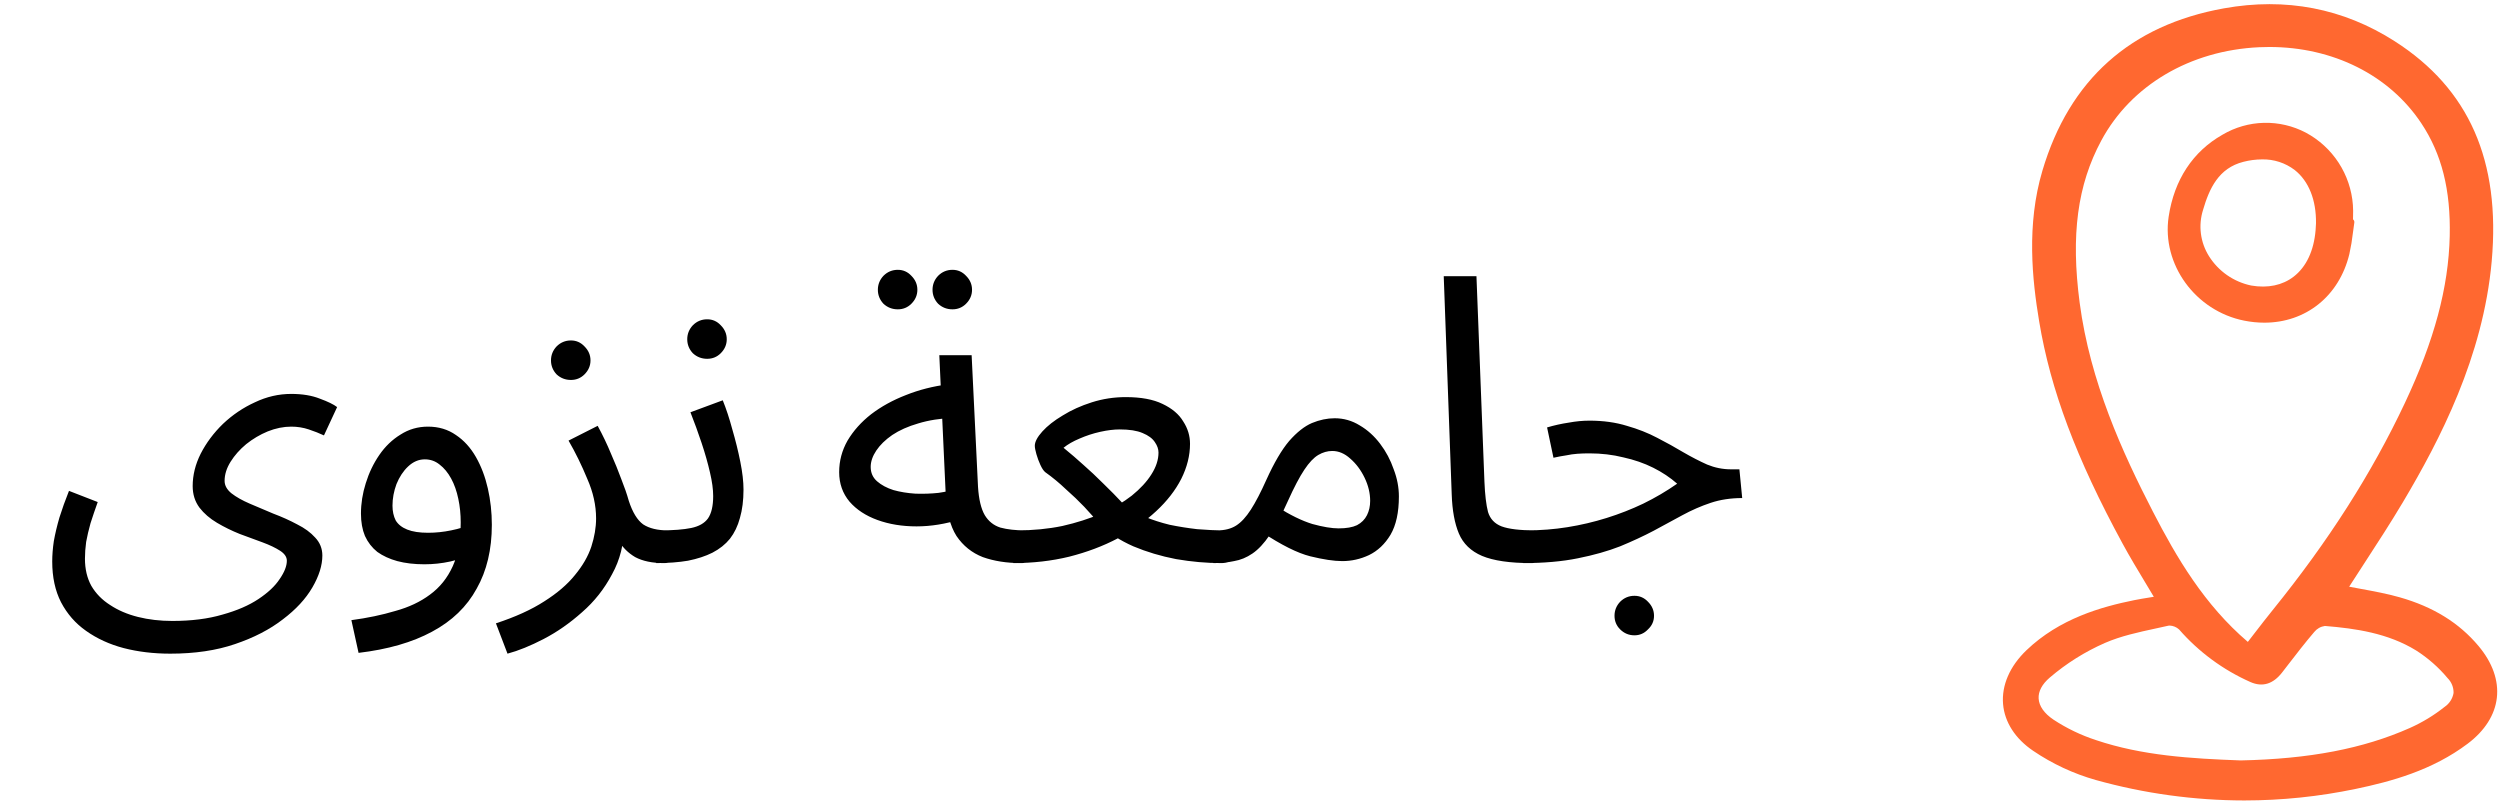
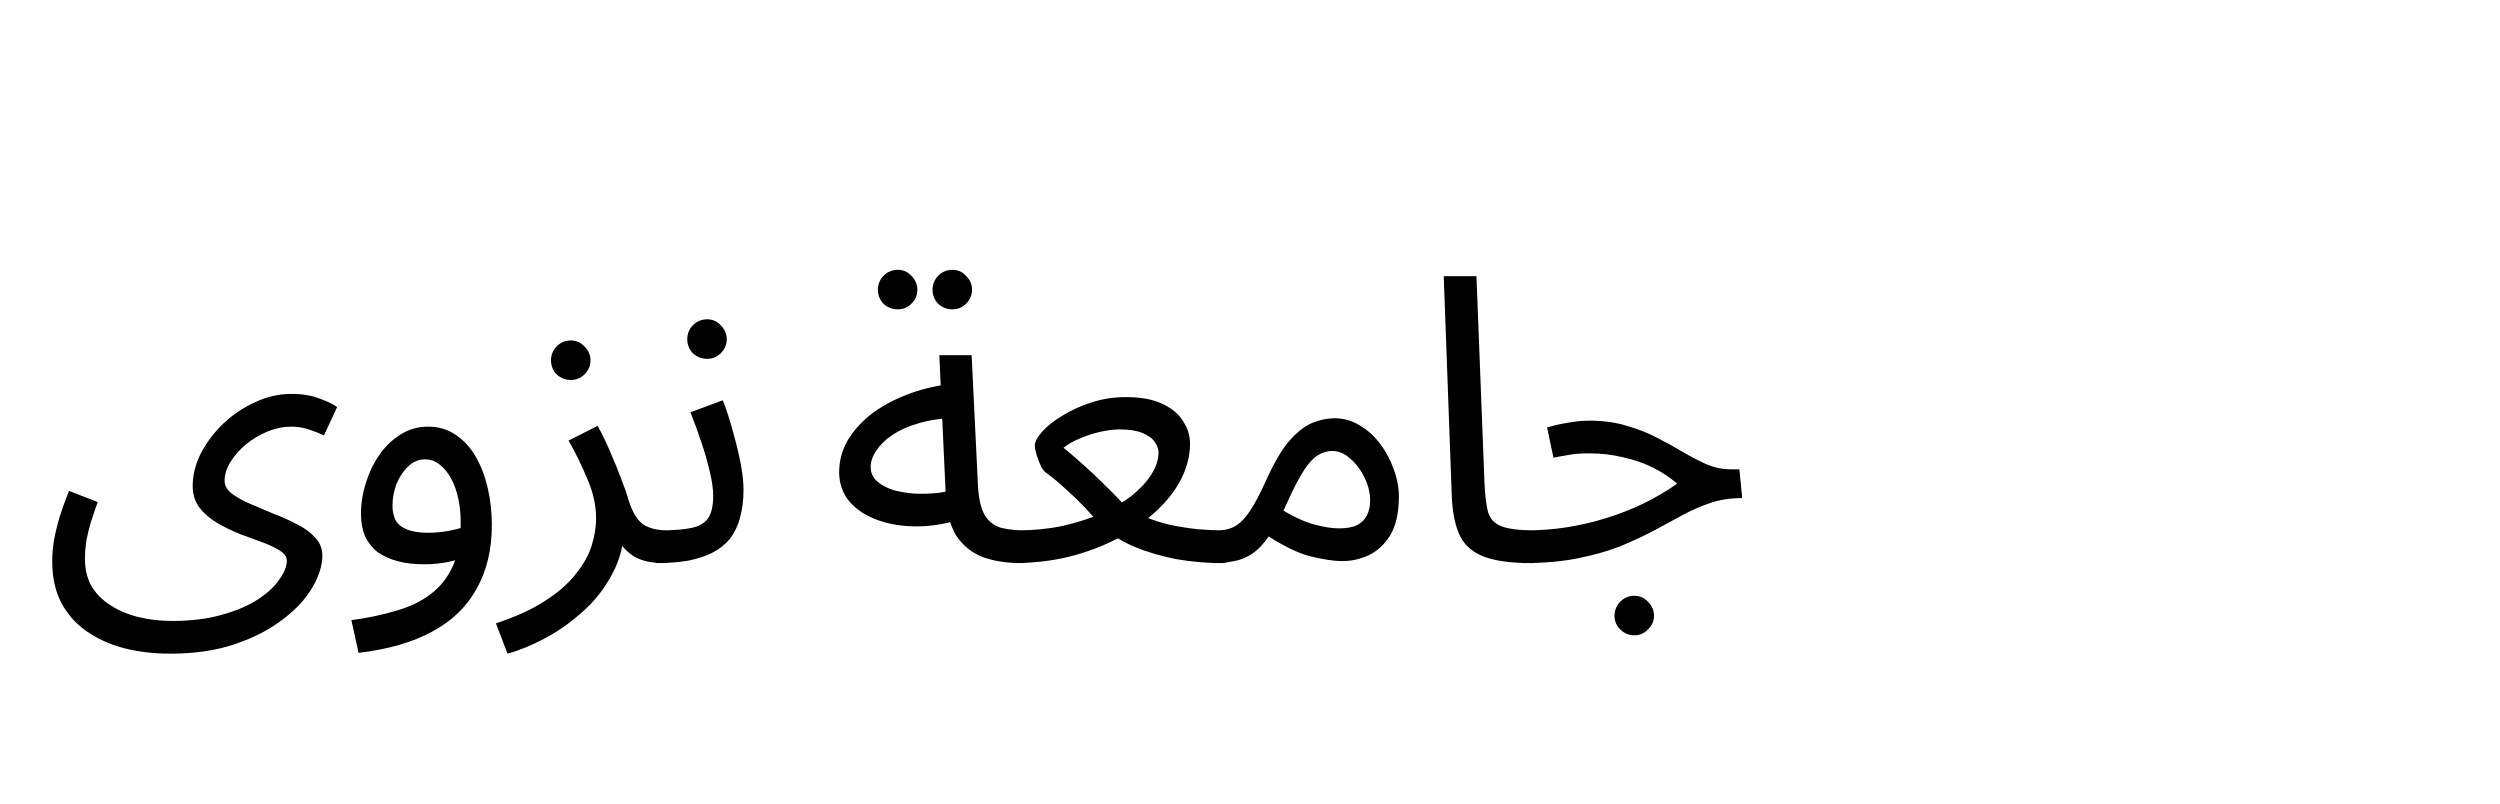
<svg xmlns="http://www.w3.org/2000/svg" width="401" height="129" viewBox="0 0 401 129" fill="none">
  <path d="M8.377 90.064C8.377 89.04 8.463 87.952 8.633 86.8C8.847 85.605 9.145 84.347 9.529 83.024C9.956 81.659 10.468 80.229 11.066 78.736L15.674 80.528C15.247 81.723 14.863 82.853 14.521 83.92C14.223 84.987 13.988 85.989 13.818 86.928C13.69 87.867 13.626 88.763 13.626 89.616C13.626 91.28 13.967 92.731 14.649 93.968C15.375 95.205 16.378 96.229 17.657 97.04C18.938 97.893 20.431 98.533 22.137 98.96C23.844 99.387 25.679 99.6 27.642 99.6C30.713 99.6 33.401 99.259 35.706 98.576C38.01 97.936 39.929 97.104 41.465 96.08C43.002 95.056 44.132 93.989 44.858 92.88C45.626 91.771 46.01 90.789 46.01 89.936C46.01 89.339 45.647 88.805 44.922 88.336C44.196 87.867 43.258 87.419 42.105 86.992C40.953 86.565 39.737 86.117 38.458 85.648C37.178 85.136 35.962 84.539 34.809 83.856C33.657 83.173 32.719 82.363 31.994 81.424C31.268 80.443 30.905 79.291 30.905 77.968C30.905 76.219 31.332 74.491 32.185 72.784C33.081 71.035 34.276 69.435 35.77 67.984C37.306 66.533 39.012 65.381 40.889 64.528C42.767 63.632 44.708 63.184 46.714 63.184C48.505 63.184 50.041 63.44 51.322 63.952C52.602 64.421 53.519 64.869 54.074 65.296L51.962 69.84C51.236 69.499 50.425 69.179 49.529 68.88C48.633 68.581 47.695 68.432 46.714 68.432C45.476 68.432 44.218 68.688 42.938 69.2C41.7 69.712 40.548 70.395 39.481 71.248C38.458 72.101 37.626 73.04 36.986 74.064C36.346 75.088 36.026 76.112 36.026 77.136C36.026 77.861 36.388 78.523 37.114 79.12C37.882 79.717 38.863 80.272 40.057 80.784C41.252 81.296 42.511 81.829 43.834 82.384C45.199 82.896 46.479 83.472 47.673 84.112C48.868 84.709 49.828 85.413 50.553 86.224C51.322 87.035 51.706 87.995 51.706 89.104C51.706 90.683 51.172 92.389 50.105 94.224C49.039 96.059 47.46 97.765 45.37 99.344C43.279 100.965 40.719 102.288 37.69 103.312C34.703 104.336 31.247 104.848 27.322 104.848C24.634 104.848 22.137 104.549 19.834 103.952C17.572 103.355 15.567 102.437 13.818 101.2C12.111 100.005 10.767 98.469 9.785 96.592C8.847 94.757 8.377 92.581 8.377 90.064ZM57.514 104.72L56.362 99.472C58.922 99.131 61.269 98.64 63.403 98C65.579 97.403 67.434 96.528 68.971 95.376C70.549 94.224 71.765 92.709 72.618 90.832C73.472 88.955 73.898 86.608 73.898 83.792C73.898 82.469 73.77 81.211 73.514 80.016C73.258 78.779 72.874 77.691 72.362 76.752C71.85 75.813 71.232 75.067 70.507 74.512C69.824 73.957 69.034 73.68 68.138 73.68C67.157 73.68 66.261 74.064 65.451 74.832C64.683 75.557 64.064 76.496 63.594 77.648C63.168 78.8 62.955 79.952 62.955 81.104C62.955 82 63.125 82.789 63.467 83.472C63.85 84.112 64.469 84.603 65.323 84.944C66.176 85.285 67.285 85.456 68.65 85.456C69.888 85.456 71.125 85.328 72.362 85.072C73.642 84.816 74.731 84.475 75.626 84.048L75.882 88.528C74.859 89.253 73.642 89.765 72.234 90.064C70.869 90.363 69.483 90.512 68.075 90.512C66.453 90.512 65.002 90.341 63.722 90C62.485 89.659 61.419 89.168 60.523 88.528C59.669 87.845 59.008 86.992 58.538 85.968C58.112 84.944 57.898 83.749 57.898 82.384C57.898 80.763 58.154 79.141 58.666 77.52C59.178 75.856 59.904 74.341 60.843 72.976C61.781 71.611 62.912 70.523 64.234 69.712C65.557 68.859 67.029 68.432 68.65 68.432C70.357 68.432 71.85 68.88 73.13 69.776C74.41 70.629 75.477 71.803 76.331 73.296C77.184 74.789 77.824 76.475 78.251 78.352C78.677 80.229 78.891 82.171 78.891 84.176C78.891 88.144 78.08 91.557 76.459 94.416C74.88 97.317 72.49 99.621 69.29 101.328C66.133 103.035 62.208 104.165 57.514 104.72ZM81.403 104.848L79.547 99.984C82.662 98.96 85.243 97.787 87.291 96.464C89.382 95.141 91.025 93.733 92.219 92.24C93.457 90.747 94.332 89.232 94.844 87.696C95.356 86.117 95.612 84.603 95.612 83.152C95.612 81.061 95.142 78.949 94.204 76.816C93.308 74.64 92.305 72.592 91.195 70.672L95.868 68.304C96.678 69.797 97.382 71.269 97.98 72.72C98.62 74.171 99.174 75.536 99.644 76.816C100.155 78.096 100.561 79.269 100.859 80.336C101.457 82.171 102.225 83.429 103.163 84.112C104.145 84.752 105.467 85.072 107.131 85.072C108.027 85.072 108.667 85.328 109.051 85.84C109.478 86.309 109.691 86.885 109.691 87.568C109.691 88.251 109.393 88.891 108.795 89.488C108.198 90.043 107.43 90.32 106.491 90.32C104.614 90.32 103.078 90 101.883 89.36C100.731 88.677 99.857 87.803 99.26 86.736C98.662 85.627 98.257 84.475 98.043 83.28L100.091 84.432C100.091 87.248 99.451 89.808 98.171 92.112C96.934 94.459 95.334 96.485 93.371 98.192C91.409 99.941 89.361 101.371 87.228 102.48C85.094 103.589 83.153 104.379 81.403 104.848ZM91.579 60.944C90.683 60.944 89.915 60.645 89.275 60.048C88.678 59.408 88.379 58.661 88.379 57.808C88.379 56.955 88.678 56.208 89.275 55.568C89.915 54.928 90.683 54.608 91.579 54.608C92.433 54.608 93.158 54.928 93.755 55.568C94.395 56.208 94.716 56.955 94.716 57.808C94.716 58.661 94.395 59.408 93.755 60.048C93.158 60.645 92.433 60.944 91.579 60.944ZM105.242 90.32L105.882 85.072C107.973 85.072 109.637 84.944 110.874 84.688C112.112 84.432 113.008 83.92 113.562 83.152C114.117 82.341 114.394 81.147 114.394 79.568C114.394 78.501 114.224 77.243 113.882 75.792C113.541 74.299 113.093 72.72 112.538 71.056C111.984 69.392 111.386 67.749 110.746 66.128L115.93 64.208C116.485 65.573 116.997 67.131 117.466 68.88C117.978 70.629 118.405 72.357 118.746 74.064C119.088 75.771 119.258 77.264 119.258 78.544C119.258 80.251 119.066 81.765 118.682 83.088C118.341 84.368 117.808 85.477 117.082 86.416C116.357 87.312 115.418 88.059 114.266 88.656C113.157 89.211 111.856 89.637 110.362 89.936C108.869 90.192 107.162 90.32 105.242 90.32ZM113.434 57.552C112.538 57.552 111.77 57.253 111.13 56.656C110.533 56.016 110.234 55.269 110.234 54.416C110.234 53.563 110.533 52.816 111.13 52.176C111.77 51.536 112.538 51.216 113.434 51.216C114.288 51.216 115.013 51.536 115.61 52.176C116.25 52.816 116.57 53.563 116.57 54.416C116.57 55.269 116.25 56.016 115.61 56.656C115.013 57.253 114.288 57.552 113.434 57.552ZM163.786 90.32C161.482 90.32 159.434 90 157.642 89.36C155.893 88.677 154.485 87.547 153.418 85.968C152.394 84.347 151.818 82.107 151.69 79.248L150.666 56.976H155.85L156.874 78.096C157.002 80.101 157.365 81.616 157.962 82.64C158.56 83.621 159.392 84.283 160.458 84.624C161.568 84.923 162.89 85.072 164.426 85.072C165.322 85.072 165.962 85.328 166.346 85.84C166.773 86.309 166.986 86.885 166.986 87.568C166.986 88.251 166.688 88.891 166.09 89.488C165.493 90.043 164.725 90.32 163.786 90.32ZM154.122 83.28C151.69 84.048 149.322 84.432 147.018 84.432C144.714 84.432 142.624 84.091 140.746 83.408C138.869 82.725 137.376 81.744 136.266 80.464C135.157 79.141 134.602 77.563 134.602 75.728C134.602 73.936 135.05 72.251 135.946 70.672C136.885 69.093 138.144 67.685 139.722 66.448C141.344 65.211 143.2 64.187 145.29 63.376C147.424 62.523 149.685 61.947 152.074 61.648L152.97 67.024C150.837 67.109 148.938 67.408 147.274 67.92C145.653 68.389 144.266 69.008 143.114 69.776C142.005 70.544 141.152 71.376 140.554 72.272C139.957 73.168 139.658 74.043 139.658 74.896C139.658 75.835 140 76.603 140.682 77.2C141.365 77.797 142.24 78.267 143.306 78.608C144.373 78.907 145.546 79.099 146.826 79.184C148.106 79.227 149.344 79.184 150.538 79.056C151.733 78.885 152.757 78.651 153.61 78.352L154.122 83.28ZM152.778 49.616C151.882 49.616 151.114 49.317 150.474 48.72C149.877 48.08 149.578 47.333 149.578 46.48C149.578 45.627 149.877 44.88 150.474 44.24C151.114 43.6 151.882 43.28 152.778 43.28C153.632 43.28 154.357 43.6 154.954 44.24C155.594 44.88 155.914 45.627 155.914 46.48C155.914 47.333 155.594 48.08 154.954 48.72C154.357 49.317 153.632 49.616 152.778 49.616ZM144.01 49.616C143.114 49.616 142.346 49.317 141.706 48.72C141.109 48.08 140.81 47.333 140.81 46.48C140.81 45.627 141.109 44.88 141.706 44.24C142.346 43.6 143.114 43.28 144.01 43.28C144.864 43.28 145.589 43.6 146.186 44.24C146.826 44.88 147.146 45.627 147.146 46.48C147.146 47.333 146.826 48.08 146.186 48.72C145.589 49.317 144.864 49.616 144.01 49.616ZM162.527 90.32L163.167 85.072C165.727 85.072 168.138 84.837 170.399 84.368C172.661 83.856 174.73 83.195 176.607 82.384C178.527 81.531 180.17 80.571 181.535 79.504C182.901 78.395 183.946 77.264 184.671 76.112C185.439 74.917 185.823 73.744 185.823 72.592C185.823 72.037 185.631 71.483 185.247 70.928C184.863 70.331 184.202 69.84 183.263 69.456C182.367 69.072 181.151 68.88 179.615 68.88C178.677 68.88 177.631 69.008 176.479 69.264C175.327 69.52 174.218 69.883 173.151 70.352C172.127 70.779 171.274 71.269 170.591 71.824C171.743 72.763 172.81 73.68 173.791 74.576C174.815 75.472 175.861 76.453 176.927 77.52C177.994 78.544 179.146 79.717 180.383 81.04C181.365 81.765 182.453 82.384 183.647 82.896C184.885 83.408 186.207 83.835 187.615 84.176C189.066 84.475 190.538 84.709 192.031 84.88C193.525 85.008 195.018 85.072 196.511 85.072C197.407 85.072 198.047 85.328 198.431 85.84C198.858 86.309 199.071 86.885 199.071 87.568C199.071 88.251 198.773 88.891 198.175 89.488C197.578 90.043 196.81 90.32 195.871 90.32C193.525 90.32 191.114 90.107 188.639 89.68C186.207 89.211 183.925 88.528 181.791 87.632C179.658 86.693 177.845 85.52 176.351 84.112C175.626 83.173 174.815 82.235 173.919 81.296C173.023 80.357 172.042 79.419 170.975 78.48C169.951 77.499 168.842 76.581 167.647 75.728C167.391 75.515 167.135 75.131 166.879 74.576C166.623 74.021 166.41 73.445 166.239 72.848C166.069 72.251 165.983 71.803 165.983 71.504C165.983 70.864 166.389 70.096 167.199 69.2C168.01 68.304 169.098 67.451 170.463 66.64C171.829 65.787 173.386 65.083 175.135 64.528C176.885 63.973 178.698 63.696 180.575 63.696C183.007 63.696 184.97 64.059 186.463 64.784C187.999 65.509 189.109 66.448 189.791 67.6C190.517 68.709 190.879 69.904 190.879 71.184C190.879 73.061 190.41 74.939 189.471 76.816C188.533 78.651 187.189 80.379 185.439 82C183.69 83.621 181.642 85.072 179.295 86.352C176.949 87.589 174.346 88.571 171.487 89.296C168.671 89.979 165.685 90.32 162.527 90.32ZM194.622 90.32L195.262 85.072C196.457 85.072 197.46 84.816 198.27 84.304C199.081 83.792 199.87 82.939 200.638 81.744C201.406 80.549 202.238 78.949 203.134 76.944C204.372 74.213 205.588 72.144 206.782 70.736C208.02 69.328 209.236 68.368 210.43 67.856C211.668 67.344 212.884 67.088 214.078 67.088C215.529 67.088 216.873 67.472 218.11 68.24C219.348 68.965 220.436 69.947 221.374 71.184C222.313 72.421 223.038 73.787 223.55 75.28C224.105 76.731 224.382 78.181 224.382 79.632C224.382 82.192 223.934 84.24 223.038 85.776C222.142 87.269 220.99 88.357 219.582 89.04C218.217 89.68 216.788 90 215.294 90C213.972 90 212.265 89.744 210.174 89.232C208.126 88.72 205.524 87.419 202.366 85.328L204.862 81.296C206.953 82.619 208.83 83.536 210.494 84.048C212.201 84.517 213.609 84.752 214.718 84.752C215.956 84.752 216.937 84.581 217.662 84.24C218.388 83.856 218.921 83.323 219.262 82.64C219.604 81.957 219.774 81.189 219.774 80.336C219.774 79.099 219.476 77.861 218.878 76.624C218.281 75.387 217.513 74.363 216.574 73.552C215.678 72.741 214.718 72.336 213.694 72.336C212.926 72.336 212.18 72.549 211.454 72.976C210.729 73.403 209.982 74.192 209.214 75.344C208.446 76.496 207.572 78.16 206.59 80.336C205.566 82.64 204.585 84.475 203.646 85.84C202.75 87.163 201.833 88.144 200.894 88.784C199.956 89.424 198.974 89.829 197.95 90C196.969 90.213 195.86 90.32 194.622 90.32ZM245.591 90.32C242.178 90.32 239.554 89.936 237.719 89.168C235.927 88.4 234.69 87.205 234.007 85.584C233.325 83.963 232.941 81.872 232.855 79.312L231.575 44.304H236.823L238.103 77.264C238.189 79.355 238.381 80.976 238.679 82.128C239.021 83.237 239.746 84.005 240.855 84.432C242.007 84.859 243.799 85.072 246.231 85.072C247.127 85.072 247.767 85.328 248.151 85.84C248.578 86.309 248.791 86.885 248.791 87.568C248.791 88.251 248.493 88.891 247.895 89.488C247.298 90.043 246.53 90.32 245.591 90.32ZM244.312 90.32L244.888 85.072C247.107 85.072 249.283 84.901 251.416 84.56C253.55 84.219 255.64 83.728 257.688 83.088C259.736 82.448 261.699 81.68 263.576 80.784C265.496 79.845 267.31 78.779 269.016 77.584C267.907 76.603 266.627 75.749 265.176 75.024C263.726 74.299 262.126 73.744 260.376 73.36C258.67 72.933 256.856 72.72 254.936 72.72C254.254 72.72 253.614 72.741 253.016 72.784C252.419 72.827 251.822 72.912 251.224 73.04C250.627 73.125 249.944 73.253 249.176 73.424L248.152 68.56C249.304 68.219 250.456 67.963 251.608 67.792C252.76 67.579 253.87 67.472 254.936 67.472C257.155 67.472 259.16 67.749 260.952 68.304C262.744 68.816 264.366 69.456 265.816 70.224C267.31 70.992 268.696 71.76 269.976 72.528C271.299 73.296 272.579 73.957 273.816 74.512C275.054 75.024 276.334 75.28 277.656 75.28H279L279.448 79.888C277.614 79.888 275.928 80.144 274.392 80.656C272.856 81.168 271.342 81.829 269.848 82.64C268.398 83.408 266.862 84.24 265.24 85.136C263.619 85.989 261.827 86.821 259.864 87.632C257.902 88.4 255.64 89.04 253.08 89.552C250.563 90.064 247.64 90.32 244.312 90.32ZM262.168 101.904C261.272 101.904 260.504 101.584 259.864 100.944C259.267 100.347 258.968 99.621 258.968 98.768C258.968 97.915 259.267 97.168 259.864 96.528C260.504 95.888 261.272 95.568 262.168 95.568C263.022 95.568 263.747 95.888 264.344 96.528C264.984 97.168 265.304 97.915 265.304 98.768C265.304 99.621 264.984 100.347 264.344 100.944C263.747 101.584 263.022 101.904 262.168 101.904Z" fill="black" />
-   <path d="M342.32 96.268C337.065 97.334 330.351 99.212 325.032 104.31C322.365 106.87 321.035 109.937 321.293 112.95C321.54 115.84 323.256 118.498 326.126 120.435C329.203 122.521 332.594 124.102 336.171 125.115C343.922 127.279 351.931 128.381 359.979 128.393C365.985 128.39 371.974 127.77 377.853 126.541C383.552 125.355 390.148 123.563 395.827 119.279C398.57 117.21 400.184 114.667 400.496 111.923C400.81 109.154 399.793 106.283 397.553 103.616C394.428 99.893 390.296 97.34 384.92 95.809C382.909 95.234 380.819 94.851 378.798 94.478C378.134 94.355 377.47 94.233 376.807 94.104C377.62 92.837 378.436 91.576 379.257 90.32C381.329 87.133 383.473 83.836 385.447 80.515C391.347 70.581 398.296 57.217 399.669 41.913C401.116 25.785 396.03 14.24 384.119 6.619C375.858 1.333 366.639 -0.445 356.723 1.338C341.731 4.033 331.934 12.792 327.604 27.374C325.022 36.068 325.967 44.86 327.081 51.549C328.905 62.524 333.025 73.507 340.443 87.159C341.6 89.288 342.822 91.317 344.116 93.466C344.567 94.213 345.018 94.967 345.471 95.726L344.896 95.819C343.998 95.963 343.154 96.099 342.32 96.268ZM361.594 101.612C361.249 102.058 360.902 102.507 360.553 102.959C353.578 97.015 349.114 89.415 345.329 82.072C340.457 72.623 335.252 61.252 333.577 48.554C332.146 37.687 333.217 29.665 337.052 22.536C341.816 13.68 351.286 8.087 362.384 7.574C362.927 7.549 363.468 7.537 364.005 7.537C374.217 7.537 383.246 12.044 388.387 19.785C391.658 24.714 393.103 30.459 392.936 37.862C392.748 46.105 390.467 54.604 385.758 64.606C380.445 75.896 373.506 86.77 364.545 97.848C363.546 99.083 362.598 100.311 361.594 101.612ZM348.016 100.34C348.575 100.365 349.108 100.585 349.522 100.963C352.679 104.576 356.588 107.456 360.976 109.402C362.896 110.248 364.606 109.73 366.055 107.861L367.041 106.583C368.378 104.85 369.76 103.057 371.2 101.375C371.626 100.844 372.24 100.497 372.914 100.404C377.849 100.805 383.038 101.558 387.546 104.333C389.446 105.544 391.149 107.04 392.593 108.769C392.907 109.08 393.153 109.453 393.318 109.863C393.483 110.273 393.562 110.712 393.551 111.154C393.475 111.604 393.309 112.034 393.061 112.417C392.814 112.8 392.491 113.13 392.113 113.385C390.406 114.743 388.534 115.879 386.54 116.768C379.06 120.087 370.436 121.741 359.403 121.972C351.399 121.677 343.601 121.205 336.202 118.714C333.79 117.928 331.494 116.823 329.374 115.429C327.888 114.428 327.066 113.258 326.996 112.044C326.93 110.9 327.548 109.738 328.783 108.683C331.442 106.41 334.421 104.539 337.624 103.13C340.182 102.017 343.036 101.4 345.797 100.804C346.473 100.658 347.149 100.511 347.821 100.358C347.885 100.345 347.95 100.339 348.016 100.34Z" fill="#FF6830" />
-   <path d="M377.421 35.18C377.421 35.037 377.427 34.894 377.43 34.752C377.456 34.124 377.447 33.497 377.404 32.871C377.224 30.461 376.438 28.135 375.12 26.109C373.801 24.083 371.993 22.422 369.862 21.28C367.79 20.189 365.474 19.646 363.134 19.703C360.793 19.76 358.506 20.415 356.491 21.605C351.732 24.301 348.746 28.843 347.855 34.738C346.698 42.393 352.142 49.884 359.991 51.436C361.048 51.648 362.123 51.755 363.201 51.757C369.806 51.757 375.199 47.548 376.84 40.741C377.095 39.595 377.287 38.436 377.418 37.27C377.487 36.745 377.555 36.22 377.635 35.697C377.646 35.626 377.642 35.553 377.624 35.483C377.606 35.413 377.575 35.347 377.531 35.289C377.499 35.248 377.462 35.211 377.421 35.18ZM371.485 35.816L371.474 36.035C371.463 36.271 371.448 36.589 371.422 36.908C371.147 40.226 369.932 42.807 367.907 44.372C366.107 45.765 363.753 46.257 361.095 45.8C359.707 45.51 358.392 44.944 357.228 44.135C356.065 43.327 355.076 42.291 354.322 41.092C353.635 39.999 353.193 38.77 353.028 37.49C352.863 36.209 352.978 34.908 353.366 33.677C354.368 30.262 355.847 26.963 359.858 25.952C360.826 25.703 361.822 25.573 362.822 25.567C364.717 25.522 366.57 26.124 368.076 27.274C370.327 29.053 371.537 32.086 371.485 35.813V35.816Z" fill="#FF6830" />
</svg>